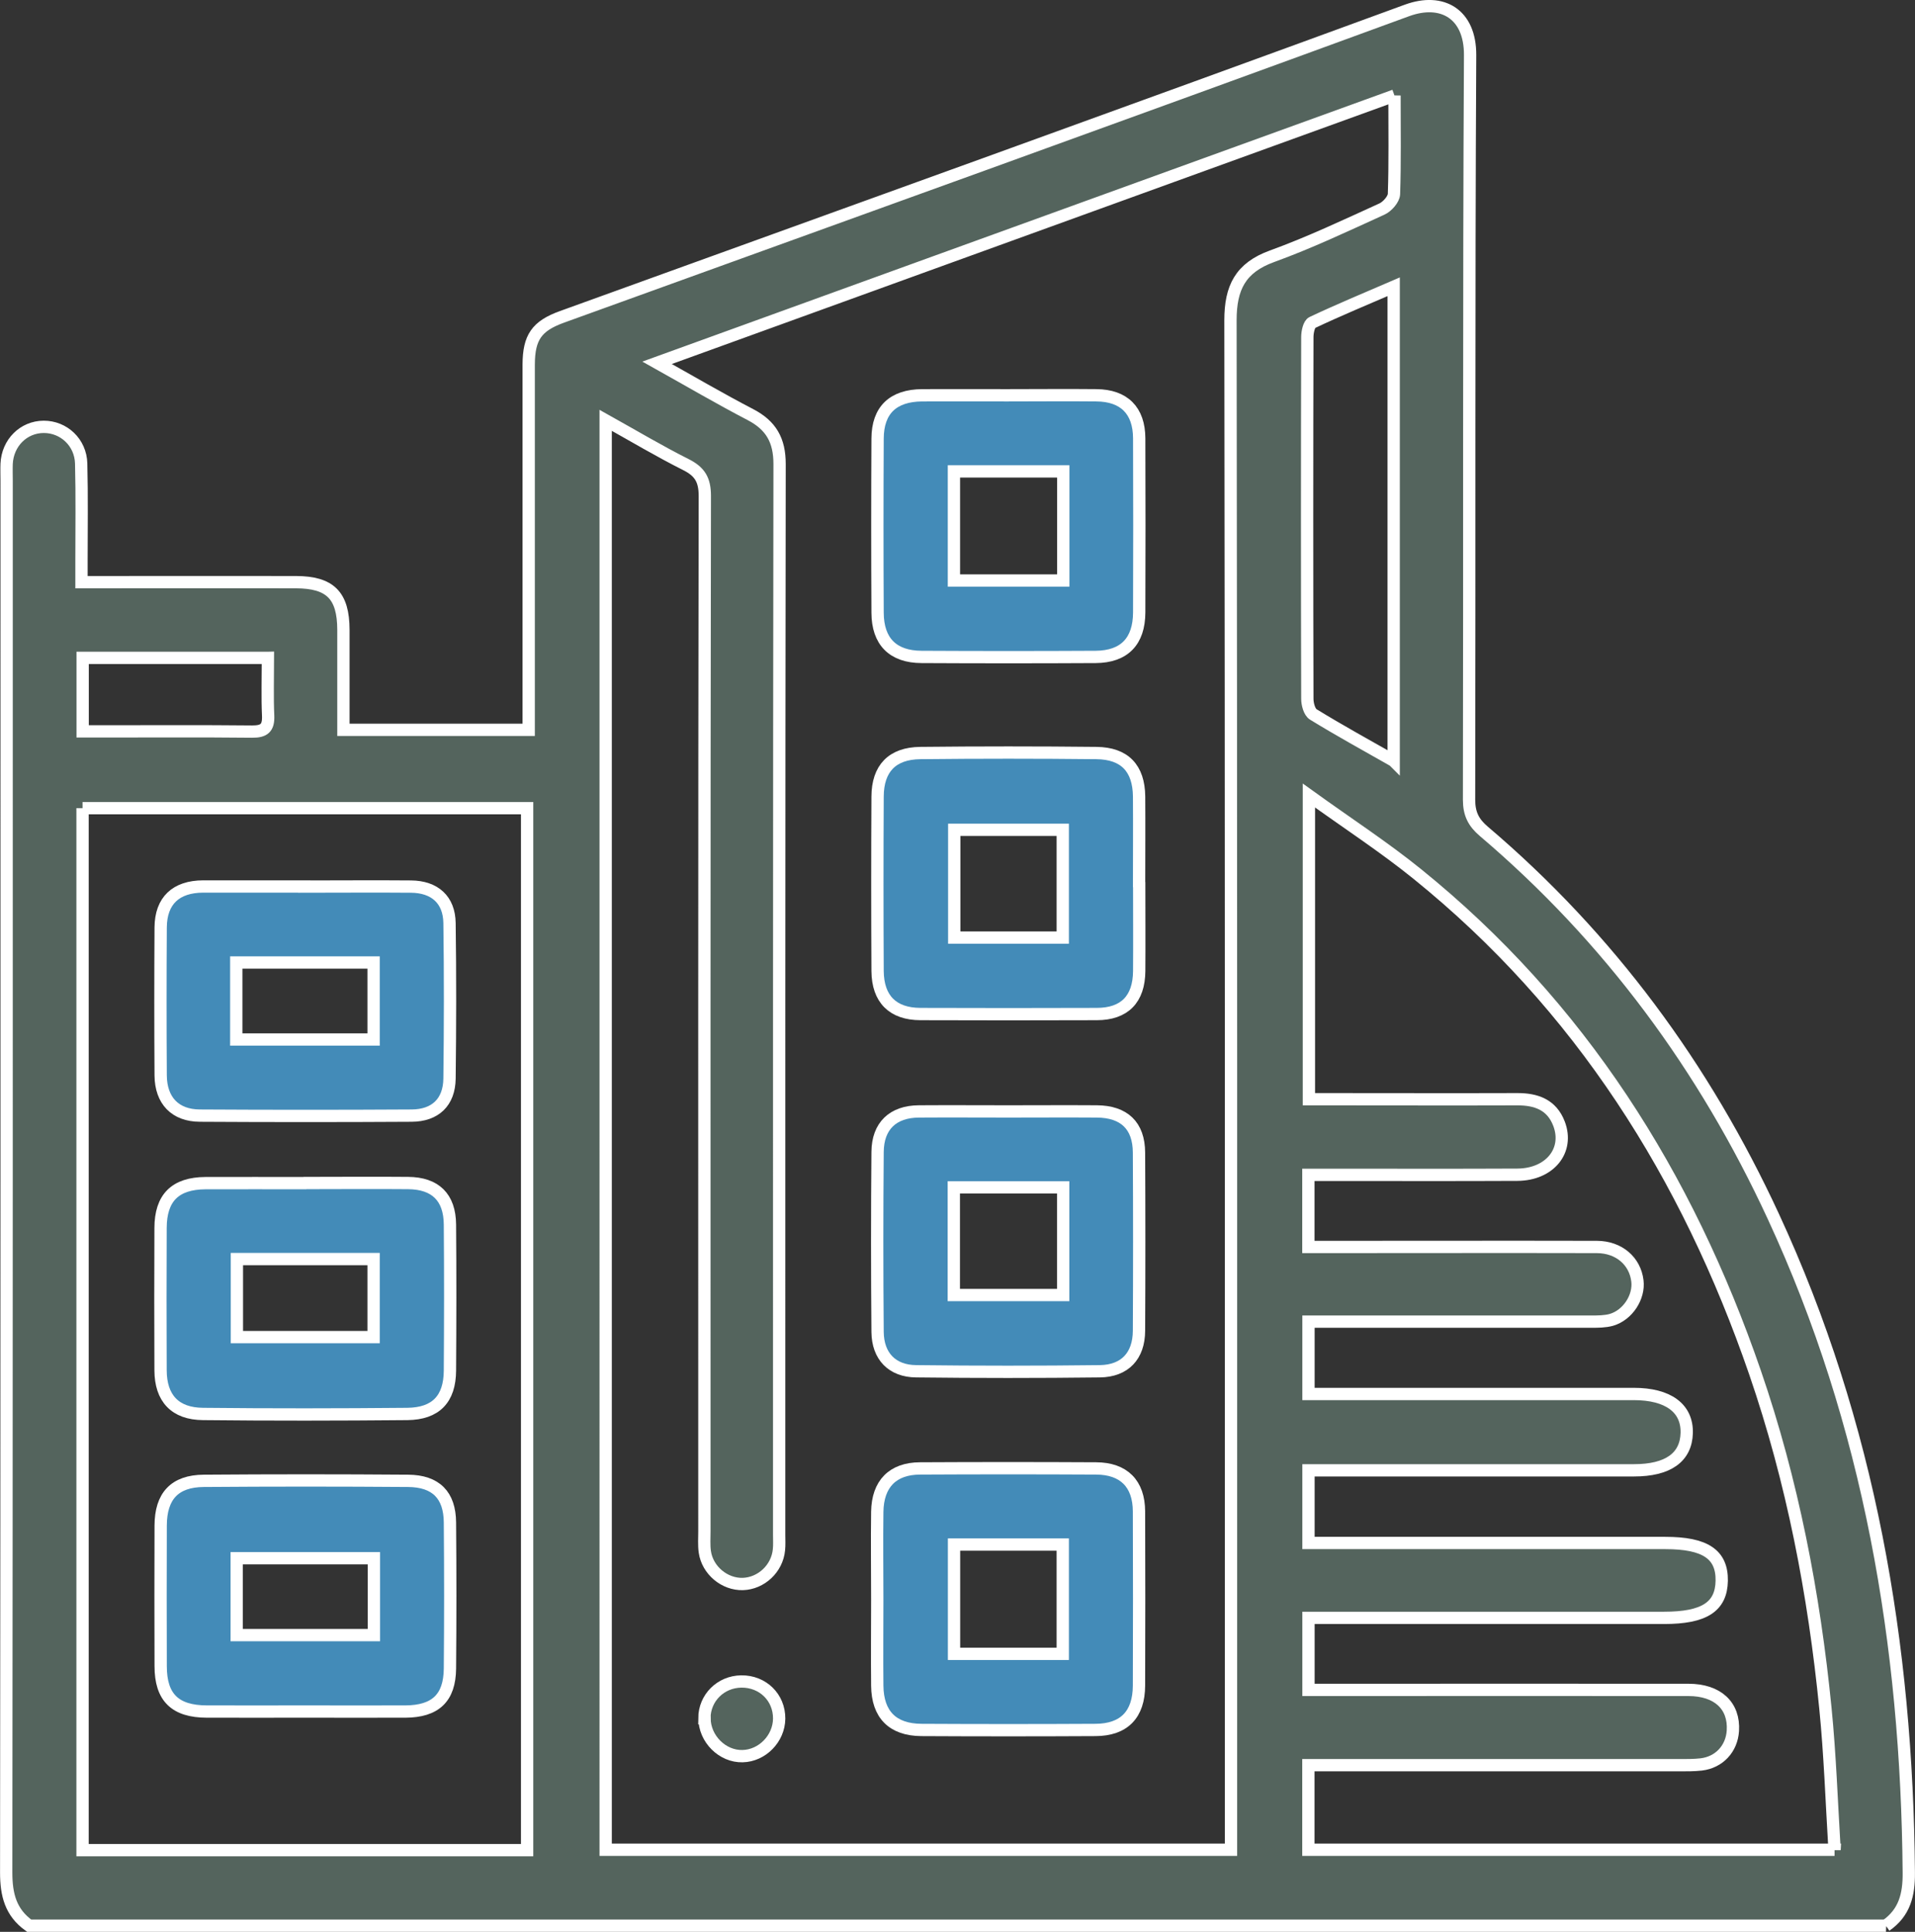
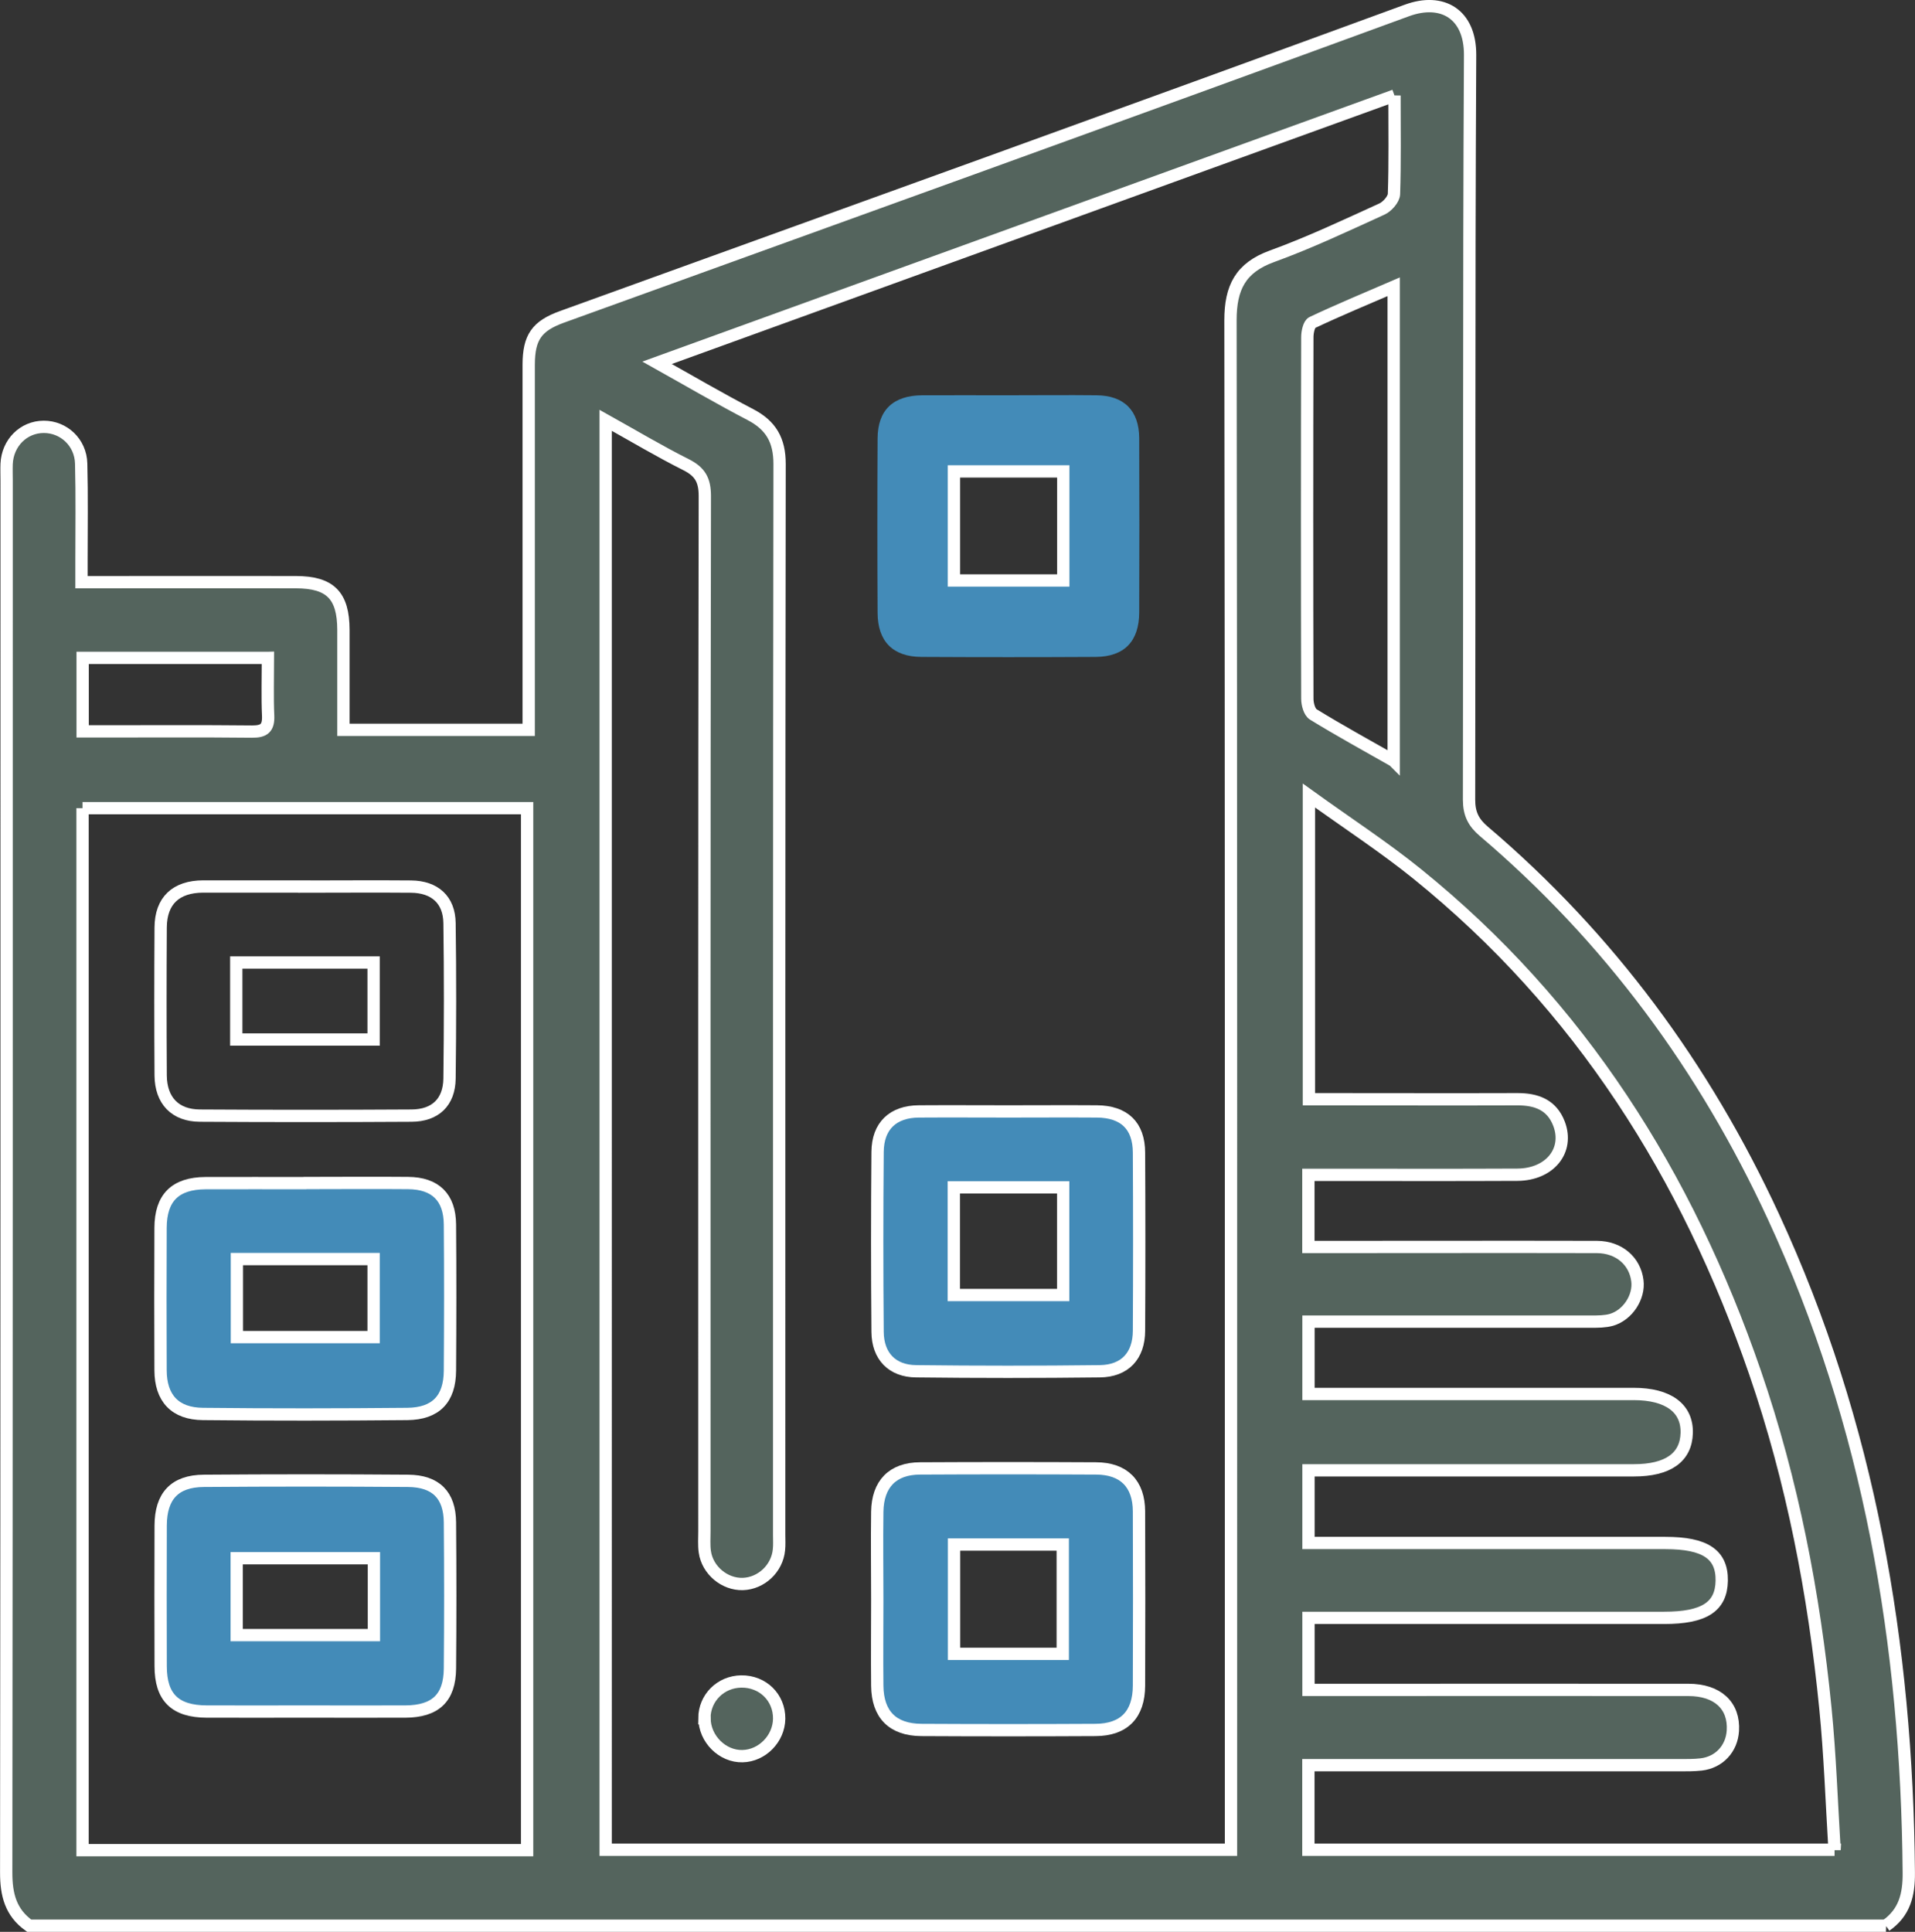
<svg xmlns="http://www.w3.org/2000/svg" id="Calque_2" viewBox="0 0 182.12 183.71">
  <rect x="0" y="0" width="182.12" height="183.71" fill="#333333" stroke="none" />
  <defs>
    <style>.cls-1,.cls-2{fill:none;}.cls-3{clip-path:url(#clippath);}.cls-4{fill:#438bb8;}.cls-5{fill:#54645d;}.cls-2{stroke:#fff;stroke-miterlimit:10;stroke-width:1.17px;}</style>
    <clipPath id="clippath">
      <rect class="cls-1" width="182.12" height="183.71" />
    </clipPath>
  </defs>
  <g id="Calque_1-2">
    <g class="cls-3">
      <path class="cls-5" d="m25.48,62.56c0,1.96-.06,3.73.02,5.49.05,1.17-.37,1.53-1.53,1.52-4.8-.05-9.61-.02-14.41-.02h-1.7v-6.99h17.61Zm107.05,9.78c-2.64-1.5-5.17-2.89-7.63-4.4-.37-.22-.57-.98-.57-1.49-.03-11.47-.03-22.94,0-34.4,0-.48.16-1.24.47-1.38,2.52-1.19,5.1-2.26,7.74-3.4v45.08Zm41.94,103.56h-50.04v-8.04h2.22c11,0,21.99,0,32.99,0,.71,0,1.43.01,2.14-.07,1.71-.2,2.91-1.49,3.02-3.2.15-2.38-1.44-3.89-4.23-3.89-11.36-.01-22.71,0-34.07,0h-2.06v-6.85h33.82c3.81,0,5.44-1.05,5.48-3.53.04-2.51-1.57-3.59-5.36-3.59h-33.94v-6.91h2.25c9.57,0,19.14,0,28.71,0,3.23,0,4.95-1.23,5.01-3.55.06-2.36-1.76-3.71-5.04-3.71-9.63,0-19.26,0-28.89,0h-2.04v-6.88h2.08c8.26,0,16.53,0,24.79,0,.65,0,1.33,0,1.94-.17,1.57-.46,2.66-2.18,2.47-3.71-.23-1.89-1.76-3.21-3.85-3.22-8.5-.02-17,0-25.5,0h-1.94v-6.86h2.04c5.95,0,11.89.02,17.84-.01,3.08-.02,4.92-2.3,3.96-4.84-.69-1.82-2.17-2.35-3.99-2.34-5.95.02-11.89,0-17.84,0h-1.96v-28.88c3.68,2.65,7.11,4.88,10.28,7.44,15.52,12.53,25.7,28.71,32.14,47.41,3.57,10.37,5.62,21.06,6.7,31.95.44,4.42.59,8.87.87,13.46M7.85,76.85h42.28v99.09H7.85v-99.09ZM132.62,9.08c0,3.32.05,6.35-.05,9.37-.02.5-.64,1.2-1.15,1.43-3.45,1.57-6.89,3.2-10.45,4.49-3,1.09-3.95,2.98-3.95,6.09.07,47.67.05,95.35.05,143.02v2.42h-59.47V39.97c2.67,1.49,5.1,2.94,7.63,4.21,1.33.67,1.8,1.45,1.8,2.99-.06,32.81-.04,65.63-.04,98.44,0,.66-.05,1.32.04,1.96.25,1.76,1.88,3.11,3.62,3.06,1.75-.06,3.26-1.47,3.43-3.25.05-.47.02-.95.02-1.43,0-33.94-.01-67.89.04-101.83,0-2.25-.81-3.67-2.77-4.69-2.92-1.52-5.75-3.18-8.88-4.93,23.49-8.51,46.66-16.91,70.13-25.41m46.73,174.04c1.77-1.23,2.2-2.92,2.18-5.04-.18-21.66-3.72-42.63-12.89-62.42-6.55-14.16-15.6-26.47-27.52-36.6-.99-.84-1.41-1.68-1.41-3.01.05-23.6-.03-47.21.1-70.81.02-3.92-2.66-5.47-6-4.25-26.75,9.8-53.56,19.45-80.36,29.14-2.41.87-3.16,1.95-3.17,4.54,0,10.82,0,21.64,0,32.46v2.27h-17.62c0-3.23,0-6.37,0-9.51-.01-3.27-1.25-4.52-4.52-4.53-6.06-.01-12.13,0-18.19,0h-2.2c0-.75,0-1.38,0-2,0-3.09.05-6.19-.03-9.28-.05-2.01-1.66-3.5-3.57-3.49-1.91.01-3.43,1.52-3.52,3.52-.02.53,0,1.07,0,1.61,0,44.12.01,88.23-.04,132.35,0,2.12.43,3.8,2.18,5.05h176.59Z" />
      <path class="cls-2" d="m25.48,62.56c0,1.96-.06,3.73.02,5.49.05,1.17-.37,1.53-1.53,1.52-4.8-.05-9.61-.02-14.41-.02h-1.7v-6.99h17.61Zm107.05,9.78c-2.64-1.5-5.17-2.89-7.63-4.4-.37-.22-.57-.98-.57-1.49-.03-11.47-.03-22.94,0-34.4,0-.48.16-1.24.47-1.38,2.52-1.19,5.1-2.26,7.74-3.4v45.08Zm41.94,103.56h-50.04v-8.04h2.22c11,0,21.99,0,32.99,0,.71,0,1.43.01,2.14-.07,1.71-.2,2.91-1.49,3.02-3.2.15-2.38-1.44-3.89-4.23-3.89-11.36-.01-22.71,0-34.07,0h-2.06v-6.85h33.82c3.81,0,5.44-1.05,5.48-3.53.04-2.51-1.57-3.59-5.36-3.59h-33.94v-6.91h2.25c9.57,0,19.14,0,28.71,0,3.23,0,4.95-1.23,5.01-3.55.06-2.36-1.76-3.71-5.04-3.71-9.63,0-19.26,0-28.89,0h-2.04v-6.88h2.08c8.26,0,16.53,0,24.79,0,.65,0,1.33,0,1.94-.17,1.57-.46,2.66-2.18,2.47-3.71-.23-1.89-1.76-3.21-3.85-3.22-8.5-.02-17,0-25.5,0h-1.94v-6.86h2.04c5.95,0,11.89.02,17.84-.01,3.08-.02,4.92-2.3,3.96-4.84-.69-1.82-2.17-2.35-3.99-2.34-5.95.02-11.89,0-17.84,0h-1.96v-28.88c3.68,2.65,7.11,4.88,10.28,7.44,15.52,12.53,25.7,28.71,32.14,47.41,3.57,10.37,5.62,21.06,6.7,31.95.44,4.42.59,8.87.87,13.46ZM7.85,76.85h42.28v99.09H7.85v-99.09ZM132.62,9.08c0,3.32.05,6.35-.05,9.37-.02.5-.64,1.2-1.15,1.43-3.45,1.57-6.89,3.2-10.45,4.49-3,1.09-3.95,2.98-3.95,6.09.07,47.67.05,95.35.05,143.02v2.42h-59.47V39.97c2.67,1.49,5.1,2.94,7.63,4.21,1.33.67,1.8,1.45,1.8,2.99-.06,32.81-.04,65.63-.04,98.44,0,.66-.05,1.32.04,1.96.25,1.76,1.88,3.11,3.62,3.06,1.75-.06,3.26-1.47,3.43-3.25.05-.47.02-.95.02-1.43,0-33.94-.01-67.89.04-101.83,0-2.25-.81-3.67-2.77-4.69-2.92-1.52-5.75-3.18-8.88-4.93,23.49-8.51,46.66-16.91,70.13-25.41Zm46.73,174.04c1.77-1.23,2.2-2.92,2.18-5.04-.18-21.66-3.72-42.63-12.89-62.42-6.55-14.16-15.6-26.47-27.52-36.6-.99-.84-1.41-1.68-1.41-3.01.05-23.6-.03-47.21.1-70.81.02-3.92-2.66-5.47-6-4.25-26.75,9.8-53.56,19.45-80.36,29.14-2.41.87-3.16,1.95-3.17,4.54,0,10.82,0,21.64,0,32.46v2.27h-17.62c0-3.23,0-6.37,0-9.51-.01-3.27-1.25-4.52-4.52-4.53-6.06-.01-12.13,0-18.19,0h-2.2c0-.75,0-1.38,0-2,0-3.09.05-6.19-.03-9.28-.05-2.01-1.66-3.5-3.57-3.49-1.91.01-3.43,1.52-3.52,3.52-.02.53,0,1.07,0,1.61,0,44.12.01,88.23-.04,132.35,0,2.12.43,3.8,2.18,5.05h176.59Z" />
-       <path class="cls-4" d="m101.07,89.16h-10.32v-10.25h10.32v10.25Zm7.26-5.04c0-2.79.02-5.59,0-8.38-.03-2.67-1.36-4.1-4.05-4.13-5.59-.06-11.18-.06-16.76,0-2.67.03-4.05,1.47-4.06,4.14-.03,5.53-.03,11.06,0,16.59.02,2.67,1.45,4.08,4.07,4.09,5.59.02,11.18.02,16.77,0,2.64,0,4.02-1.41,4.04-4.09.02-2.74,0-5.47,0-8.21" />
-       <path class="cls-2" d="m101.07,89.16h-10.32v-10.25h10.32v10.25Zm7.26-5.04c0-2.79.02-5.59,0-8.38-.03-2.67-1.36-4.1-4.05-4.13-5.59-.06-11.18-.06-16.76,0-2.67.03-4.05,1.47-4.06,4.14-.03,5.53-.03,11.06,0,16.59.02,2.67,1.45,4.08,4.07,4.09,5.59.02,11.18.02,16.77,0,2.64,0,4.02-1.41,4.04-4.09.02-2.74,0-5.47,0-8.21Z" />
      <path class="cls-4" d="m101.12,55.2h-10.4v-10.37h10.4v10.37Zm-5.23-17.61c-2.73,0-5.46-.01-8.19,0-2.76.02-4.23,1.4-4.24,4.12-.03,5.52-.03,11.04,0,16.56.01,2.73,1.46,4.19,4.18,4.2,5.52.03,11.04.03,16.56,0,2.72-.02,4.13-1.48,4.14-4.23.02-5.52.02-11.04,0-16.56-.01-2.64-1.44-4.07-4.07-4.09-2.79-.03-5.58,0-8.37,0" />
-       <path class="cls-2" d="m101.12,55.2h-10.4v-10.37h10.4v10.37Zm-5.23-17.61c-2.73,0-5.46-.01-8.19,0-2.76.02-4.23,1.4-4.24,4.12-.03,5.52-.03,11.04,0,16.56.01,2.73,1.46,4.19,4.18,4.2,5.52.03,11.04.03,16.56,0,2.72-.02,4.13-1.48,4.14-4.23.02-5.52.02-11.04,0-16.56-.01-2.64-1.44-4.07-4.07-4.09-2.79-.03-5.58,0-8.37,0Z" />
+       <path class="cls-2" d="m101.12,55.2h-10.4v-10.37h10.4v10.37Zm-5.23-17.61Z" />
      <path class="cls-4" d="m90.73,146.88h10.34v10.39h-10.34v-10.39Zm-7.3,5.24c0,2.73-.03,5.46,0,8.19.03,2.73,1.46,4.18,4.19,4.2,5.52.03,11.04.03,16.56,0,2.72-.01,4.13-1.47,4.14-4.22.02-5.52.02-11.04,0-16.56-.01-2.64-1.45-4.08-4.08-4.09-5.58-.03-11.16-.03-16.74,0-2.6.01-4.03,1.47-4.07,4.12-.04,2.79,0,5.58,0,8.37" />
      <path class="cls-2" d="m90.73,146.88h10.34v10.39h-10.34v-10.39Zm-7.3,5.24c0,2.73-.03,5.46,0,8.19.03,2.73,1.46,4.18,4.19,4.2,5.52.03,11.04.03,16.56,0,2.72-.01,4.13-1.47,4.14-4.22.02-5.52.02-11.04,0-16.56-.01-2.64-1.45-4.08-4.08-4.09-5.58-.03-11.16-.03-16.74,0-2.6.01-4.03,1.47-4.07,4.12-.04,2.79,0,5.58,0,8.37Z" />
      <path class="cls-4" d="m101.11,123.15h-10.4v-10.24h10.4v10.24Zm-5.17-17.46c-2.85,0-5.71-.02-8.56,0-2.46.02-3.9,1.38-3.92,3.85-.05,5.71-.05,11.41,0,17.12.02,2.31,1.39,3.72,3.66,3.74,5.82.07,11.65.07,17.48,0,2.37-.03,3.71-1.46,3.72-3.85.03-5.65.03-11.29,0-16.94-.01-2.57-1.41-3.9-4.01-3.92-2.8-.02-5.59,0-8.38,0" />
      <path class="cls-2" d="m101.11,123.15h-10.4v-10.24h10.4v10.24Zm-5.17-17.46c-2.85,0-5.71-.02-8.56,0-2.46.02-3.9,1.38-3.92,3.85-.05,5.71-.05,11.41,0,17.12.02,2.31,1.39,3.72,3.66,3.74,5.82.07,11.65.07,17.48,0,2.37-.03,3.71-1.46,3.72-3.85.03-5.65.03-11.29,0-16.94-.01-2.57-1.41-3.9-4.01-3.92-2.8-.02-5.59,0-8.38,0Z" />
      <path class="cls-5" d="m67,163.39c0,1.96,1.7,3.66,3.62,3.61,1.87-.04,3.46-1.67,3.48-3.56.02-2.02-1.56-3.57-3.61-3.54-1.96.03-3.49,1.56-3.5,3.49" />
      <path class="cls-2" d="m67,163.39c0,1.96,1.7,3.66,3.62,3.61,1.87-.04,3.46-1.67,3.48-3.56.02-2.02-1.56-3.57-3.61-3.54-1.96.03-3.49,1.56-3.5,3.49Z" />
      <path class="cls-4" d="m35.53,127.15h-13v-7.42h13v7.42Zm-6.54-14.64c-3.15,0-6.3-.01-9.45,0-2.88.02-4.26,1.39-4.27,4.26-.02,4.51-.02,9.03,0,13.54.01,2.65,1.37,4.13,4.04,4.15,6.48.07,12.95.06,19.43,0,2.71-.03,4.03-1.42,4.05-4.11.03-4.63.04-9.27,0-13.9-.02-2.6-1.39-3.93-3.98-3.95-3.27-.03-6.54,0-9.8,0" />
      <path class="cls-2" d="m35.53,127.15h-13v-7.42h13v7.42Zm-6.54-14.64c-3.15,0-6.3-.01-9.45,0-2.88.02-4.26,1.39-4.27,4.26-.02,4.51-.02,9.03,0,13.54.01,2.65,1.37,4.13,4.04,4.15,6.48.07,12.95.06,19.43,0,2.71-.03,4.03-1.42,4.05-4.11.03-4.63.04-9.27,0-13.9-.02-2.6-1.39-3.93-3.98-3.95-3.27-.03-6.54,0-9.8,0Z" />
      <path class="cls-4" d="m35.56,155.49h-13.05v-7.31h13.05v7.31Zm-6.45,7.27c3.15,0,6.3.01,9.45,0,2.85-.02,4.2-1.29,4.23-4.08.04-4.63.04-9.27,0-13.9-.02-2.61-1.34-3.94-3.98-3.96-6.48-.05-12.95-.05-19.43,0-2.77.02-4.09,1.45-4.1,4.25-.02,4.46-.01,8.91,0,13.37,0,2.98,1.37,4.31,4.39,4.32,3.15.01,6.3,0,9.45,0" />
      <path class="cls-2" d="m35.56,155.49h-13.05v-7.31h13.05v7.31Zm-6.45,7.27c3.15,0,6.3.01,9.45,0,2.85-.02,4.2-1.29,4.23-4.08.04-4.63.04-9.27,0-13.9-.02-2.61-1.34-3.94-3.98-3.96-6.48-.05-12.95-.05-19.43,0-2.77.02-4.09,1.45-4.1,4.25-.02,4.46-.01,8.91,0,13.37,0,2.98,1.37,4.31,4.39,4.32,3.15.01,6.3,0,9.45,0Z" />
-       <path class="cls-4" d="m22.47,91.53h13.06v7.32h-13.06v-7.32Zm6.47-7.23c-3.21,0-6.41,0-9.62,0-2.59.01-4.02,1.35-4.04,3.89-.03,4.69-.03,9.39,0,14.08.02,2.39,1.38,3.81,3.73,3.82,6.71.04,13.42.04,20.13,0,2.26-.01,3.58-1.28,3.61-3.52.06-4.93.07-9.86,0-14.79-.03-2.22-1.41-3.45-3.66-3.47-3.38-.03-6.77,0-10.15,0" />
      <path class="cls-2" d="m22.47,91.53h13.06v7.32h-13.06v-7.32Zm6.47-7.23c-3.21,0-6.41,0-9.62,0-2.59.01-4.02,1.35-4.04,3.89-.03,4.69-.03,9.39,0,14.08.02,2.39,1.38,3.81,3.73,3.82,6.71.04,13.42.04,20.13,0,2.26-.01,3.58-1.28,3.61-3.52.06-4.93.07-9.86,0-14.79-.03-2.22-1.41-3.45-3.66-3.47-3.38-.03-6.77,0-10.15,0Z" />
    </g>
  </g>
</svg>